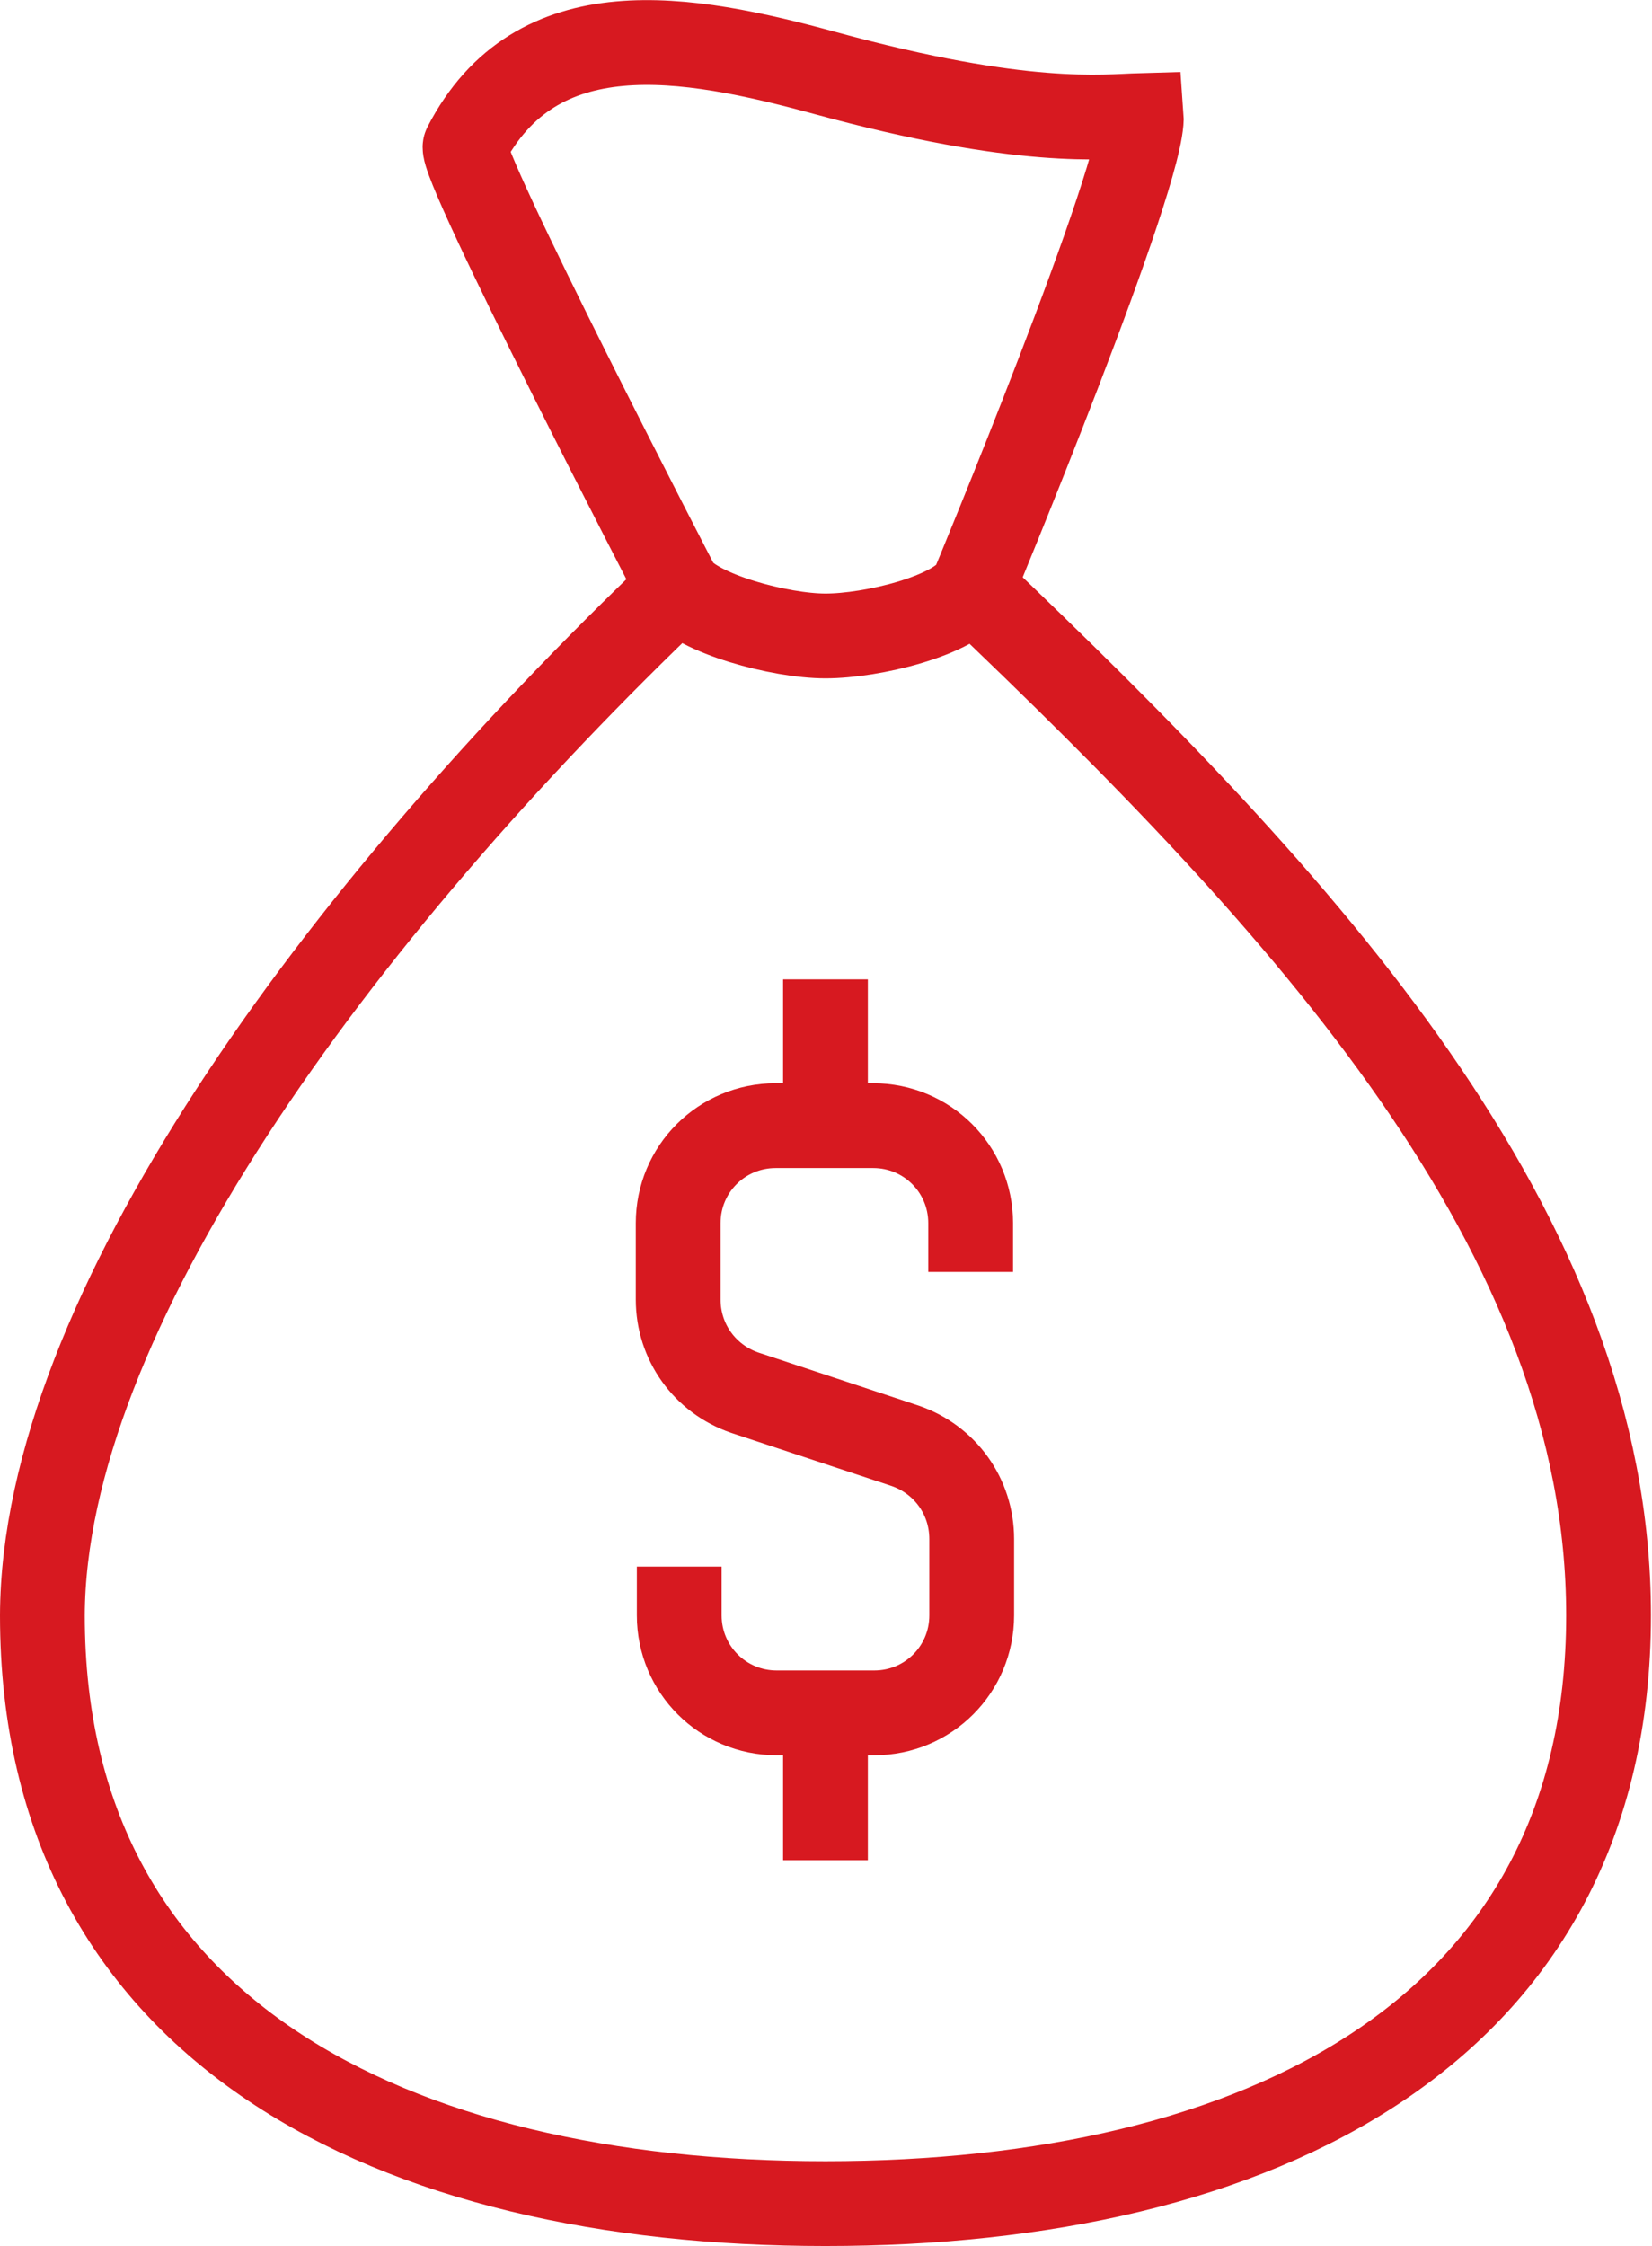
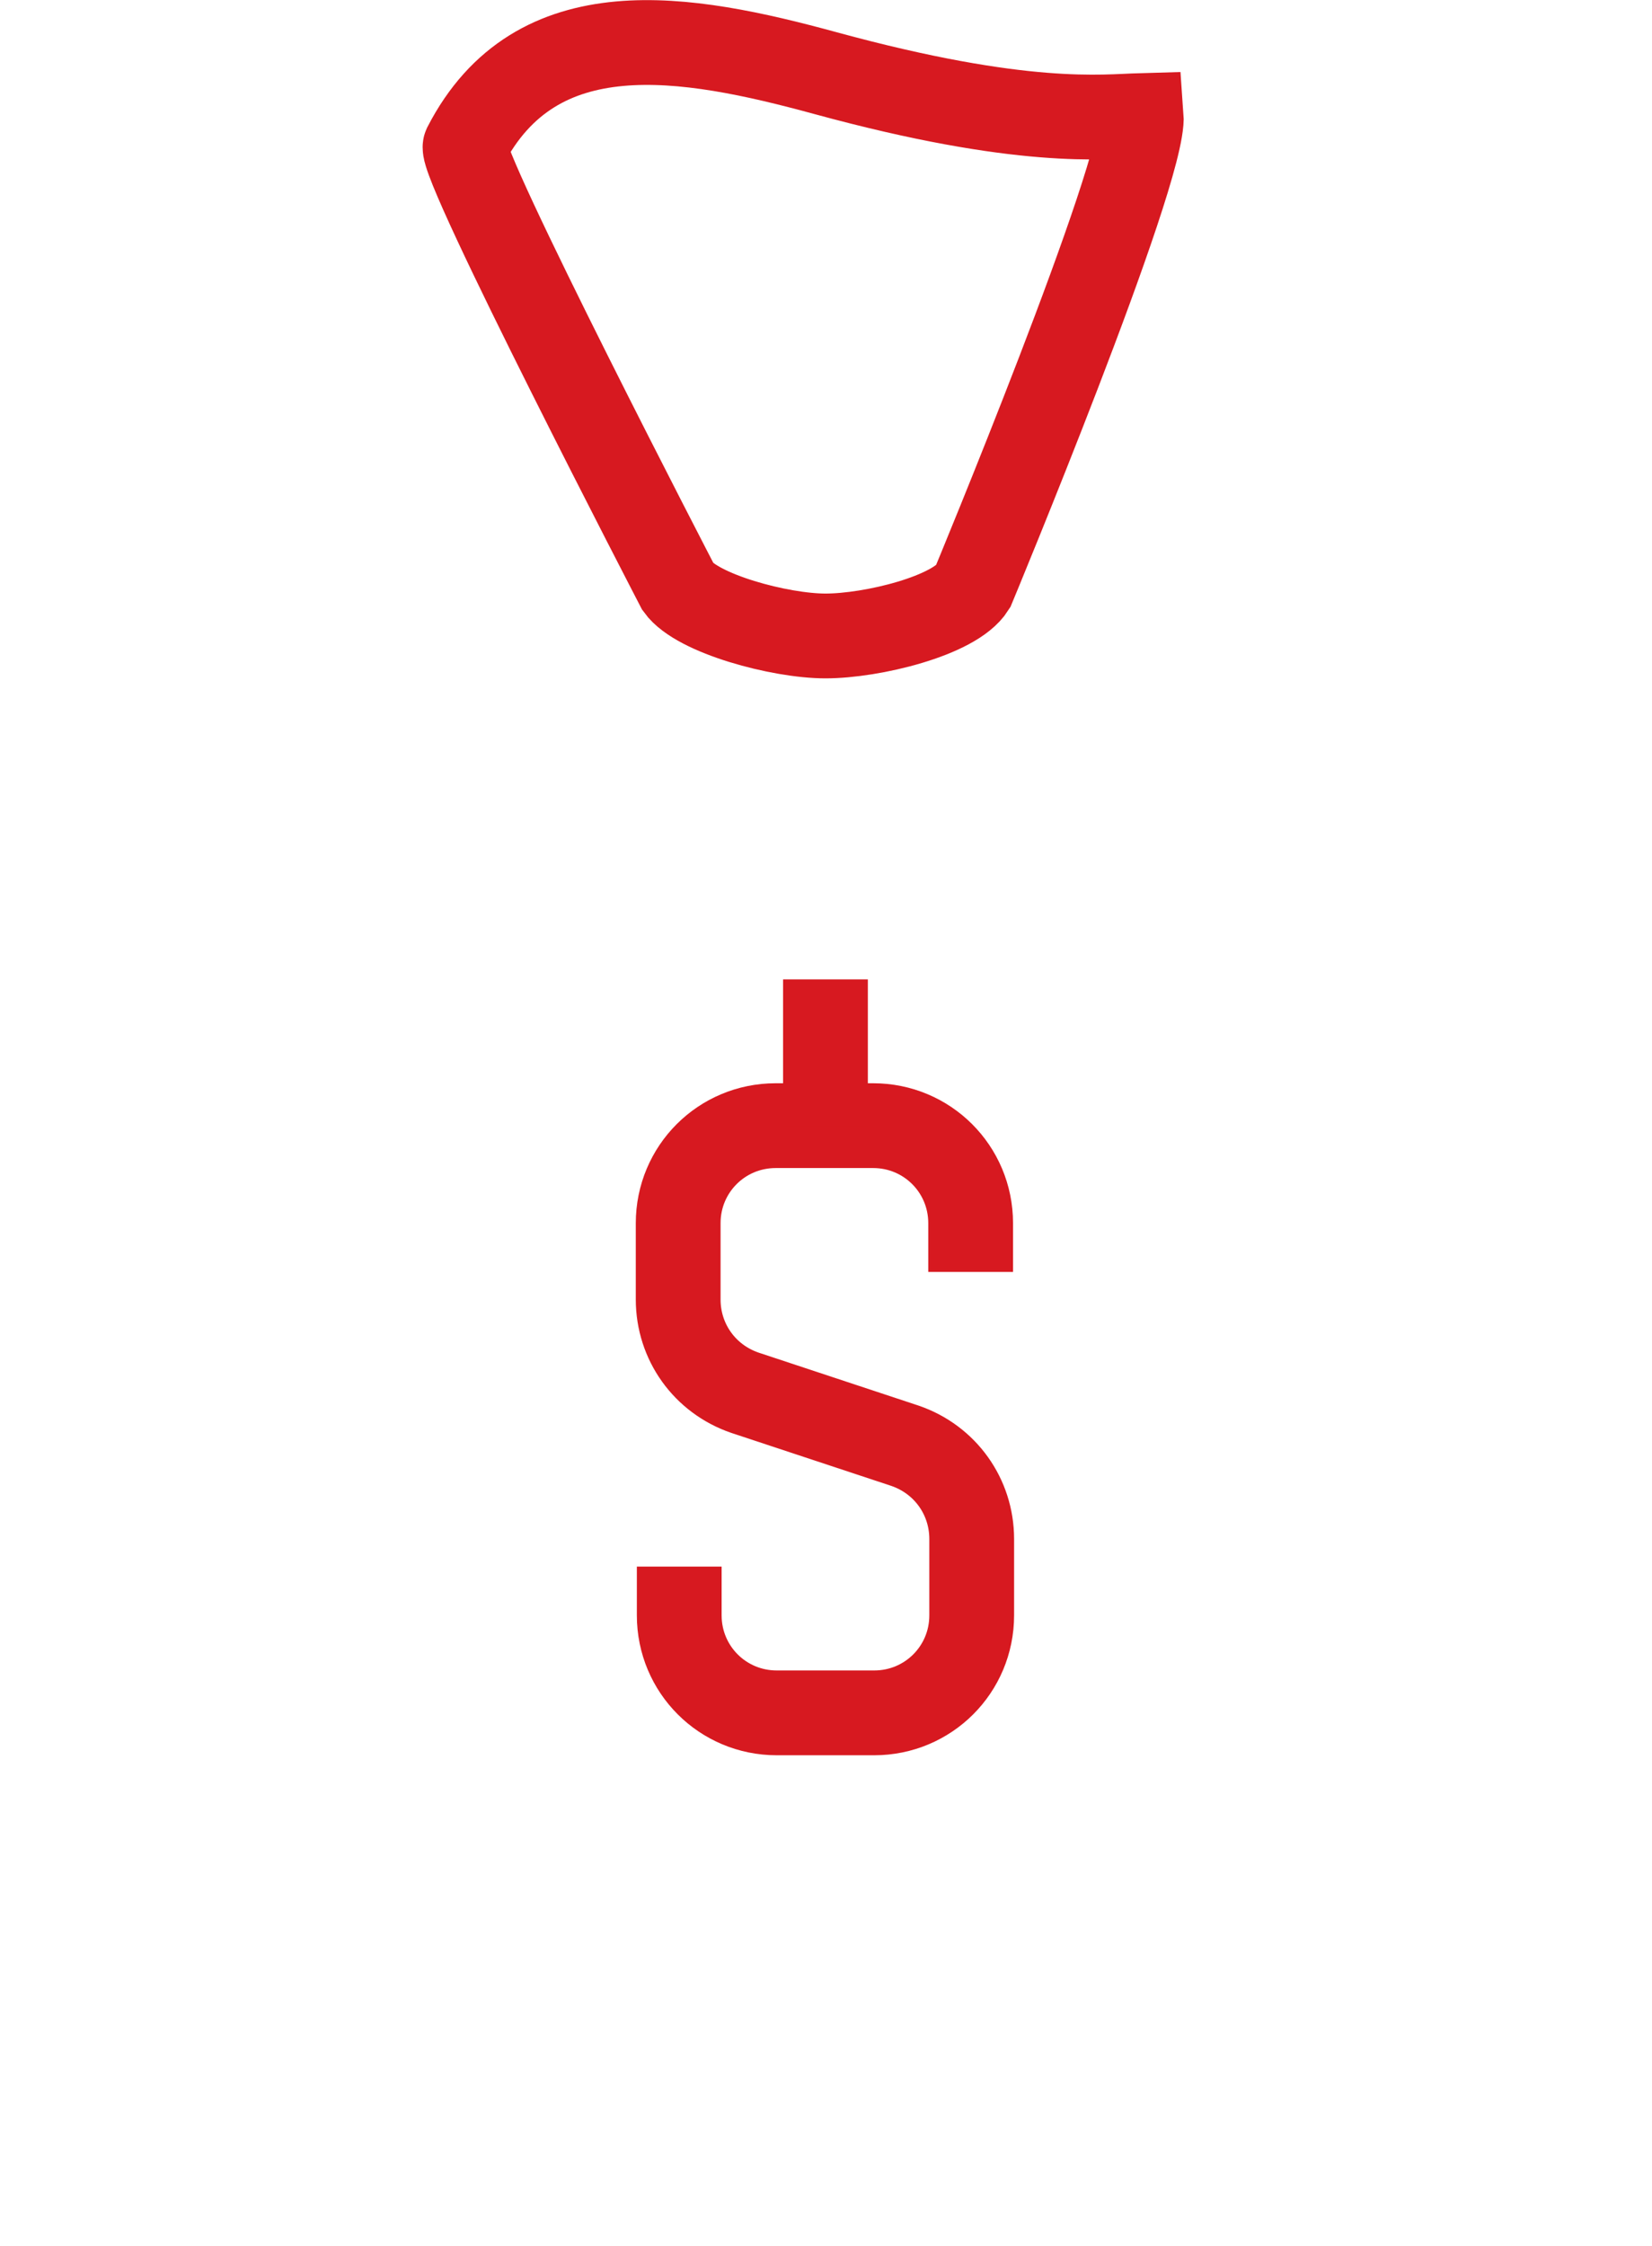
<svg xmlns="http://www.w3.org/2000/svg" version="1.1" id="Layer_1" x="0px" y="0px" viewBox="0 0 155.9 211.9" style="enable-background:new 0 0 155.9 211.9;" xml:space="preserve">
  <style type="text/css">
	.st0{fill:none;stroke:#D71920;stroke-width:8;stroke-miterlimit:10;}
</style>
  <g>
-     <path class="st0" d="M64.1,55.4c-32.5,31-60,68.7-60.1,97c0,39.2,33,55.5,73.9,55.5c40.9,0,73.9-16.2,73.9-55.5   c0-36.2-28.7-67.1-60.1-97" />
    <path class="st0" d="M64.1,147.8v4.6c0,5.1,4.1,9.2,9.2,9.2h9.2c5.1,0,9.2-4.1,9.2-9.2v-7.2c0-4-2.5-7.5-6.3-8.8l-15.1-5   c-3.8-1.3-6.3-4.8-6.3-8.8v-7.2c0-5.1,4.1-9.2,9.2-9.2h9.2c5.1,0,9.2,4.1,9.2,9.2v4.6" />
    <line class="st0" x1="77.9" y1="106.2" x2="77.9" y2="92.4" />
-     <line class="st0" x1="77.9" y1="161.7" x2="77.9" y2="175.5" />
    <path class="st0" d="M91.8,55.4c-1.7,2.7-9.5,4.6-13.9,4.6c-4.3,0-12.1-2.1-13.9-4.6c0,0-20.8-40.1-20.1-41.6   c6.7-13,20.8-10.5,34-6.9c18.7,5.1,26.2,4.1,29.8,4C108.1,16.2,91.8,55.4,91.8,55.4z" />
  </g>
</svg>